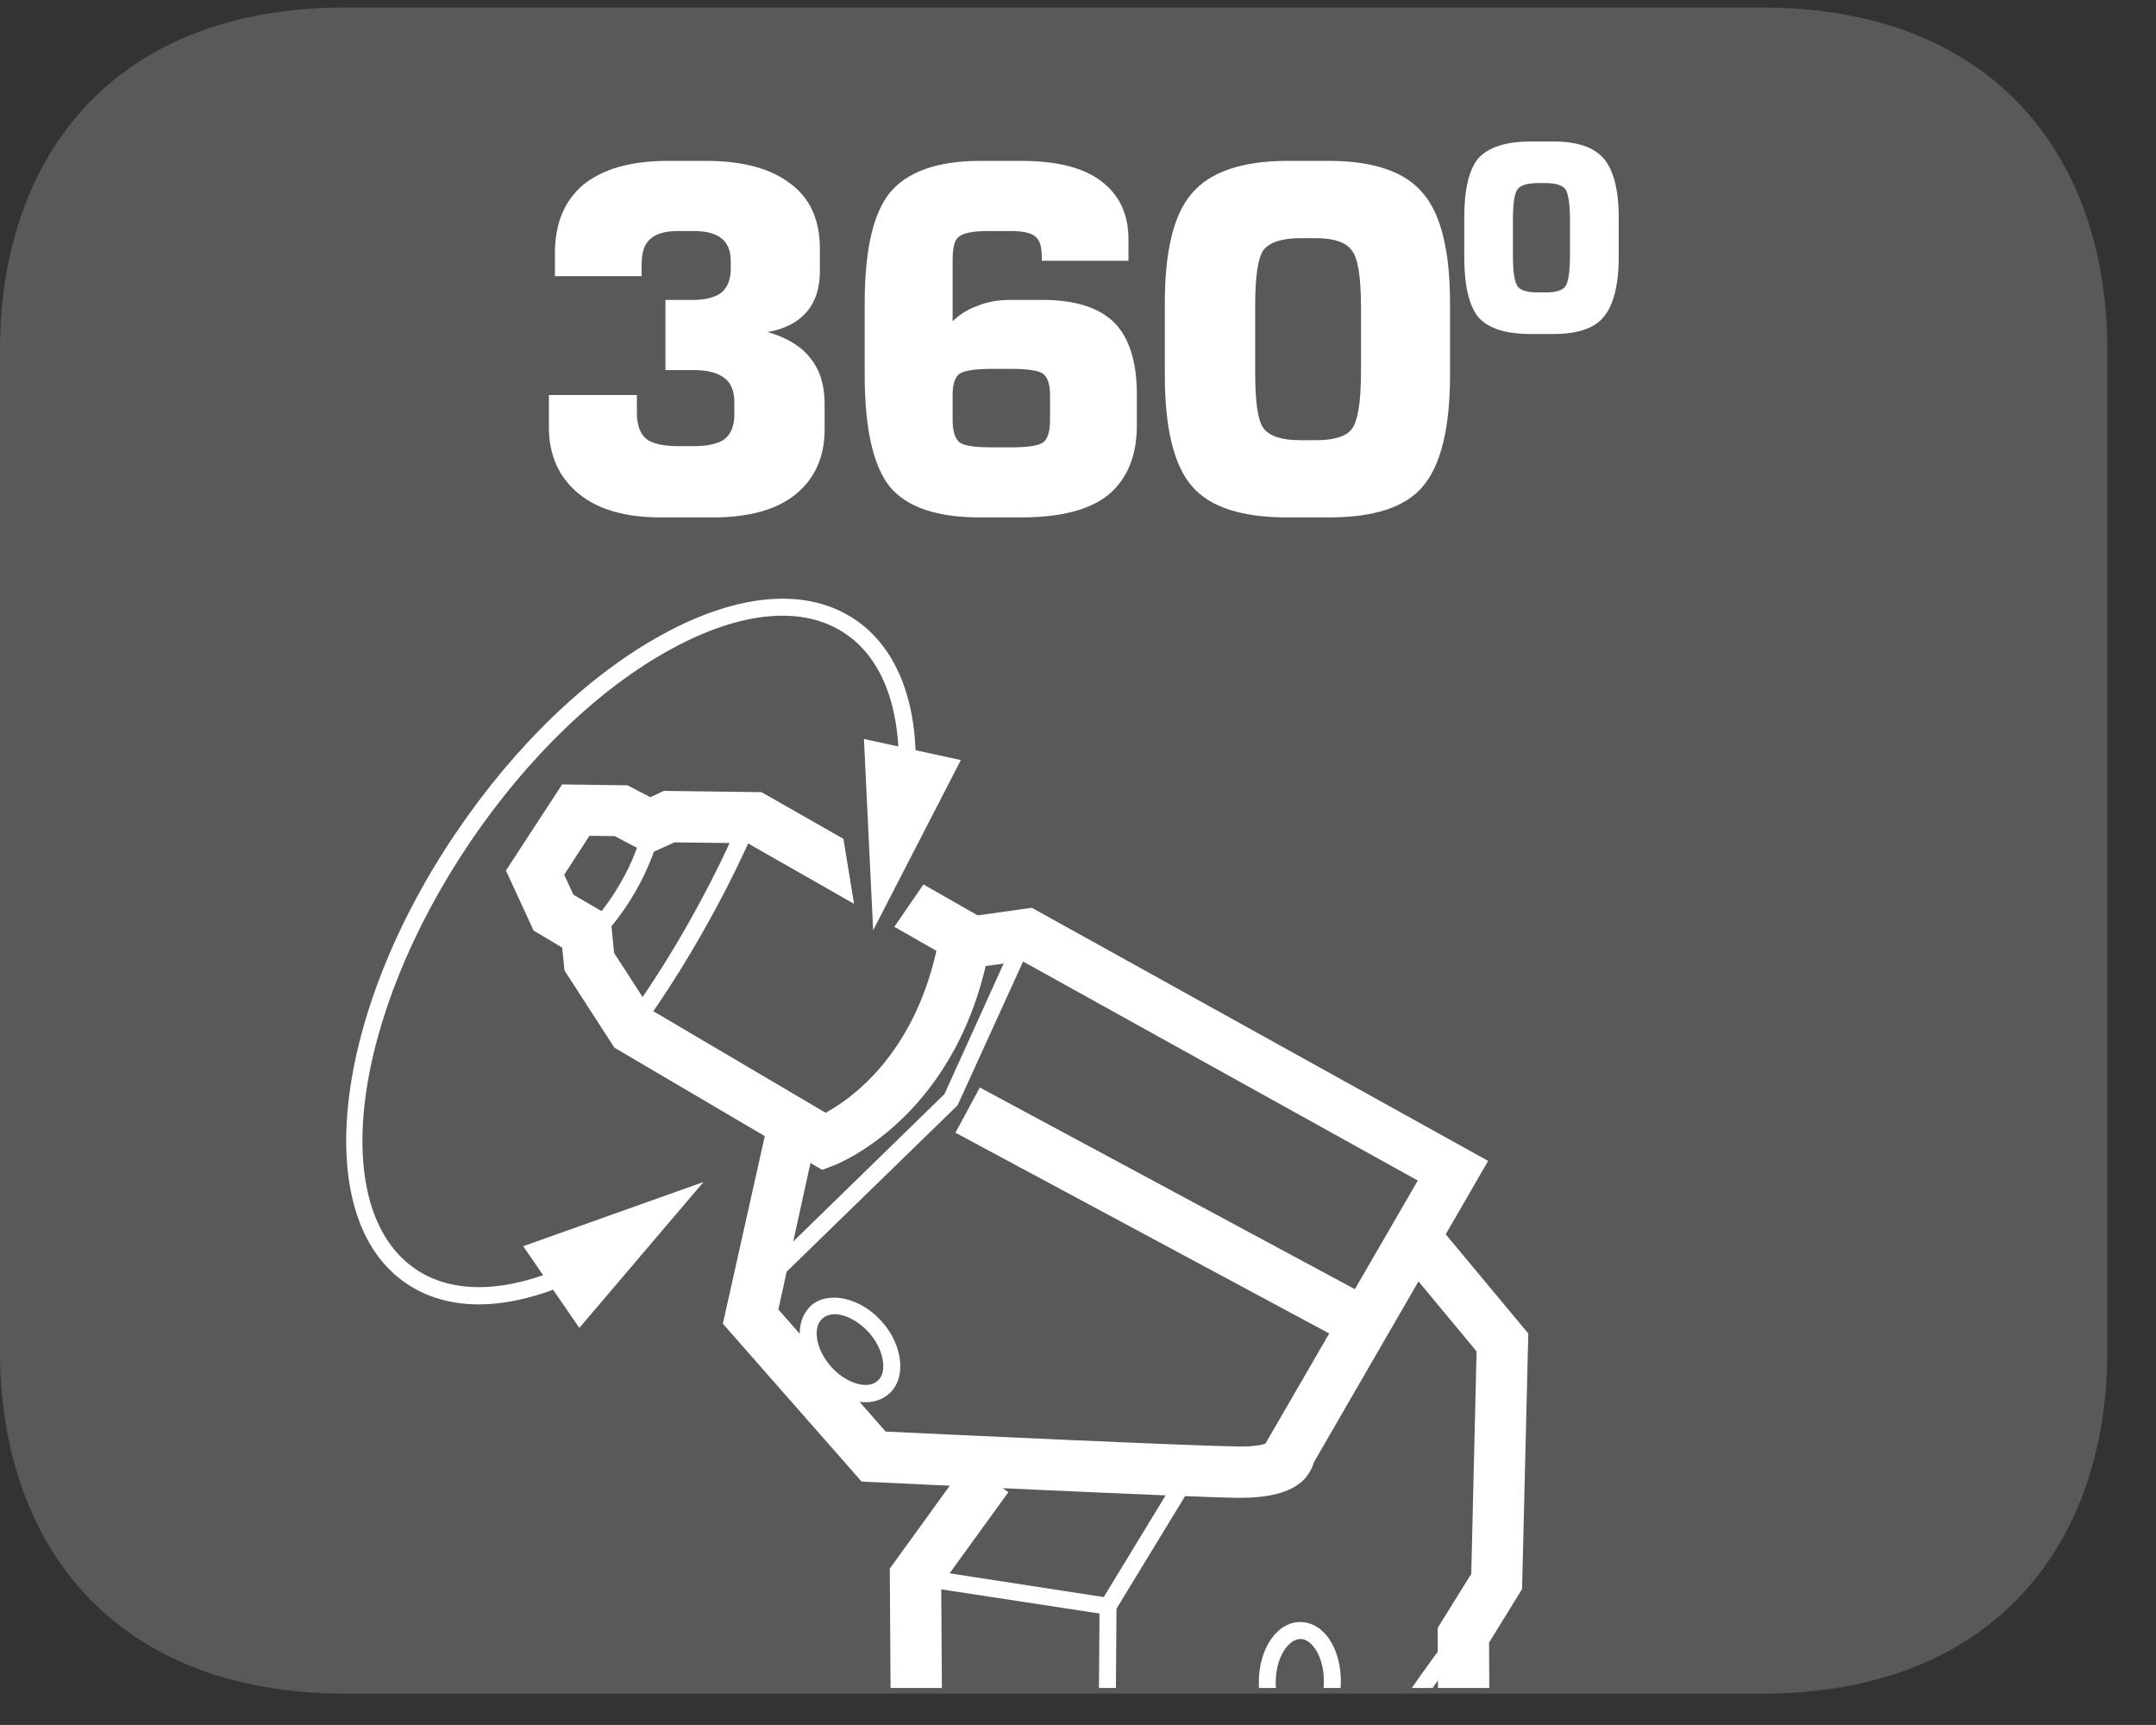
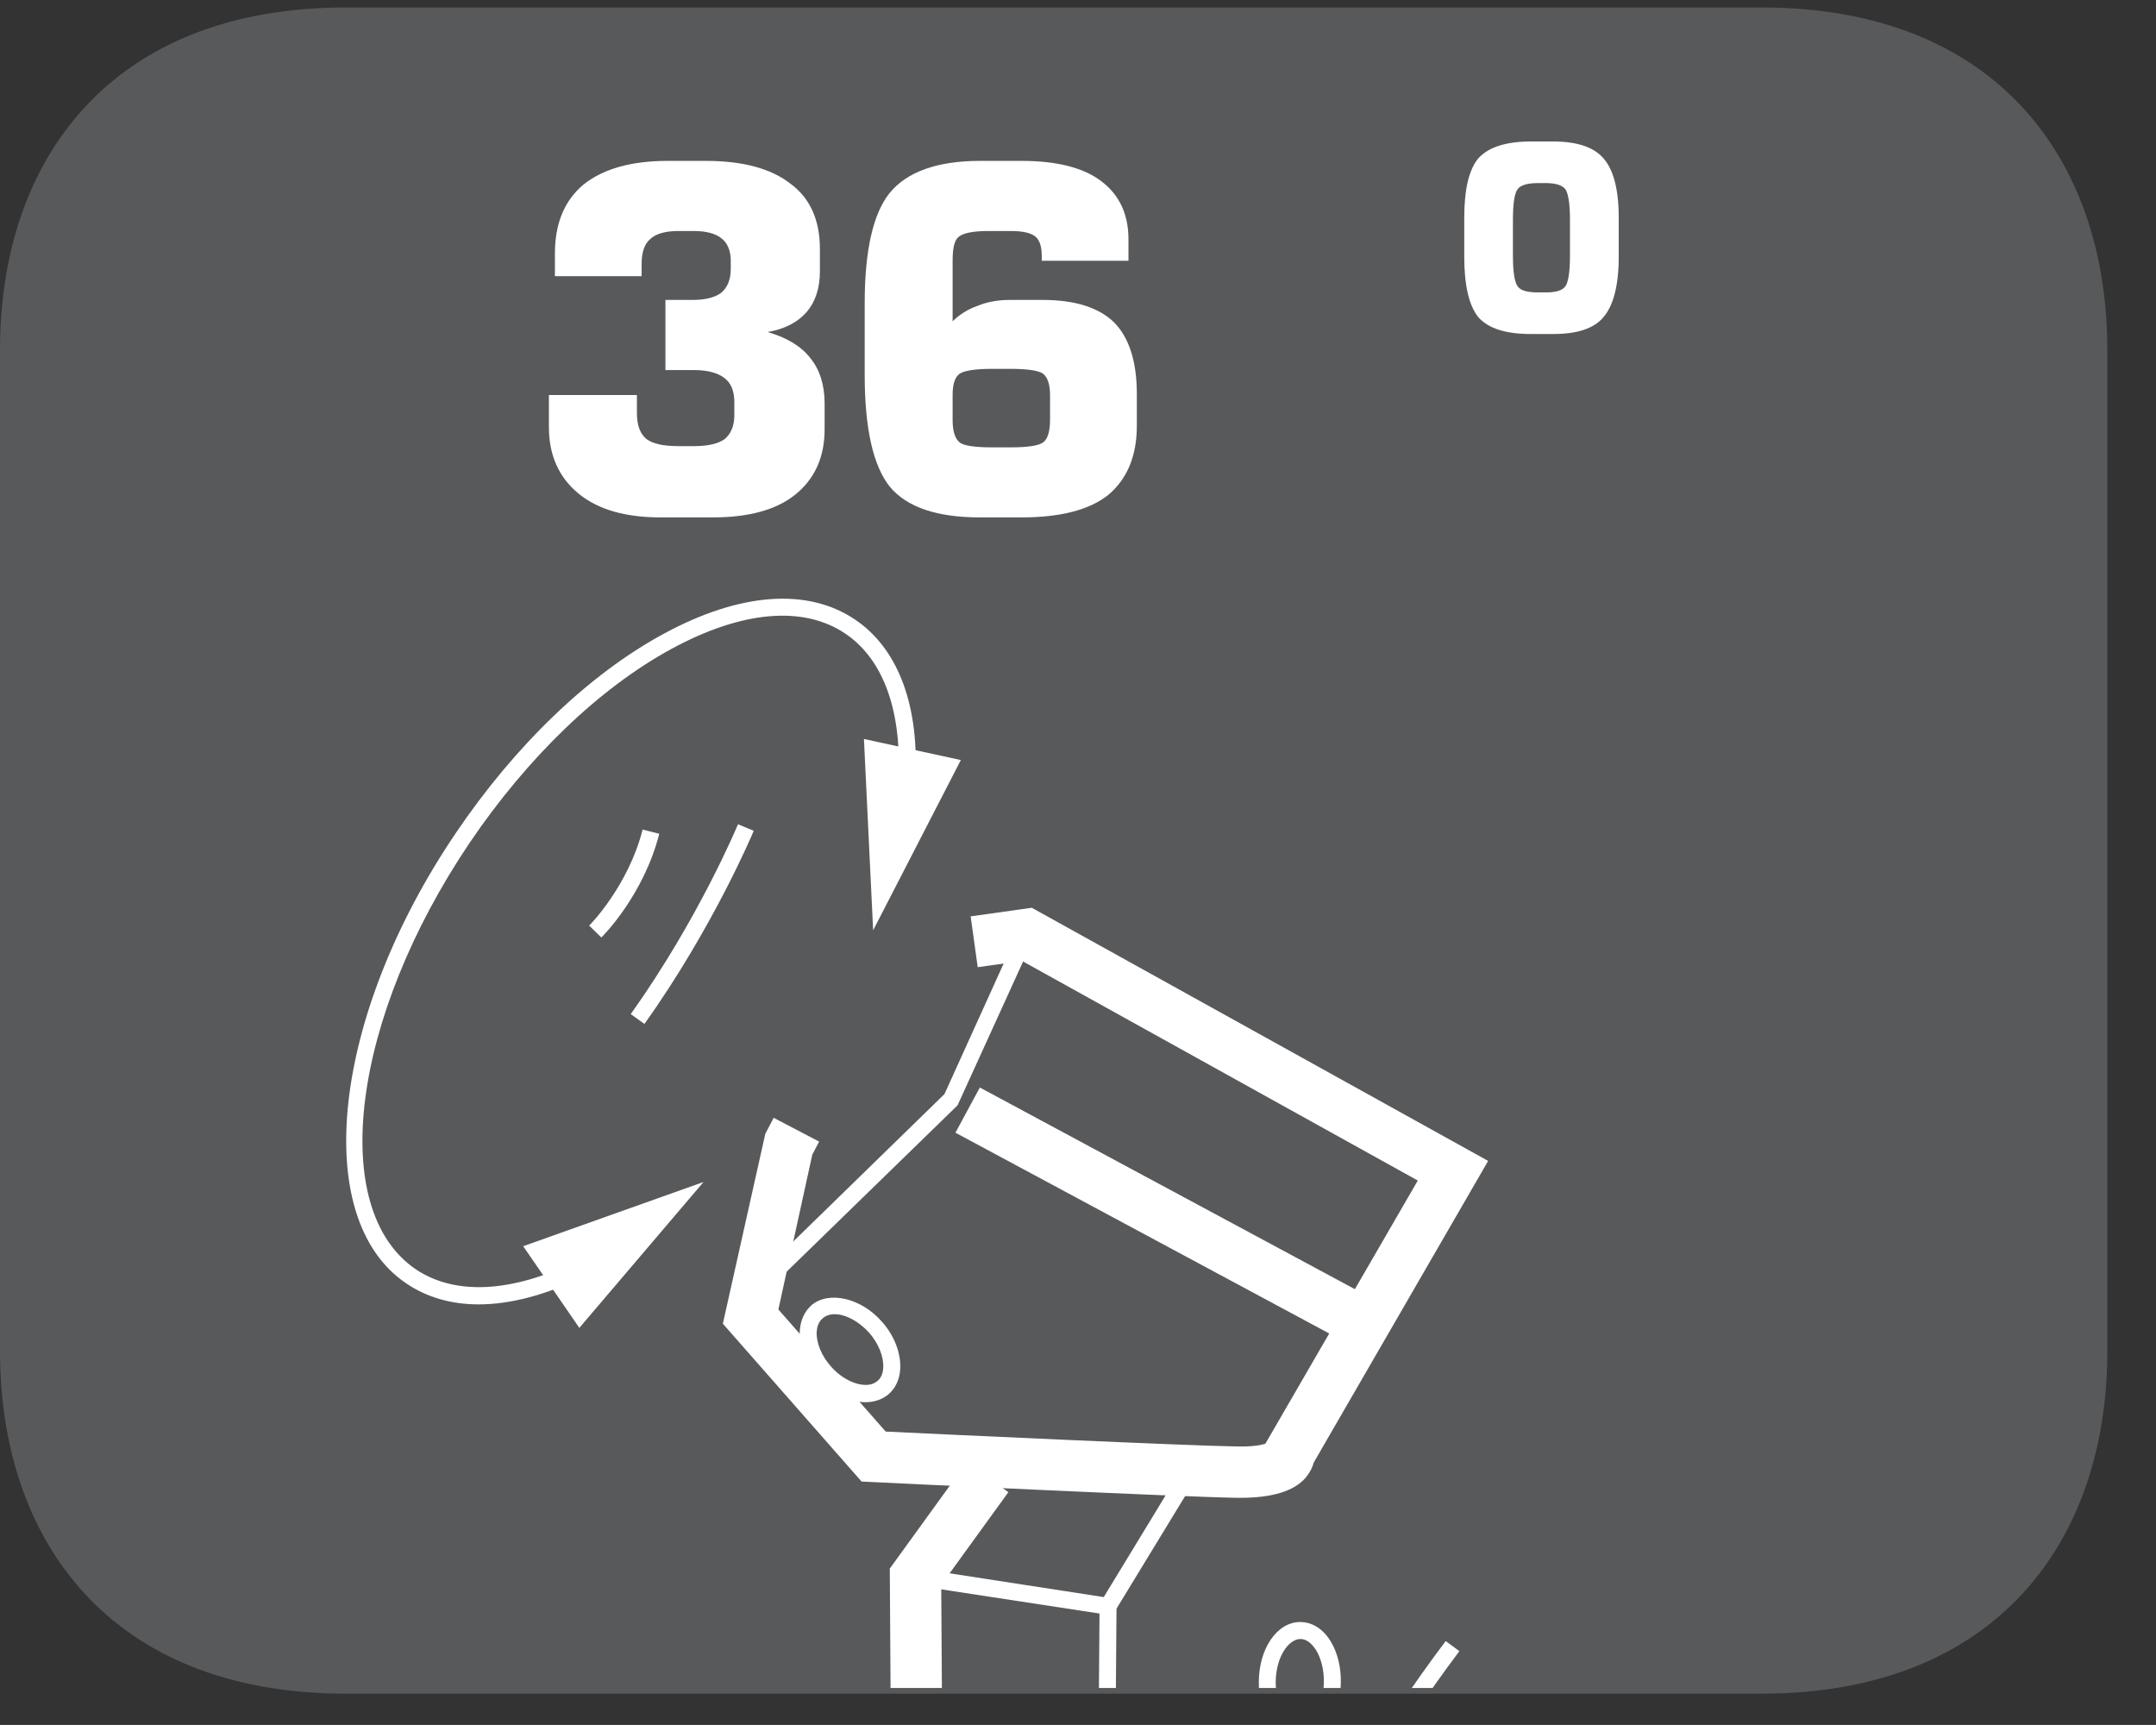
<svg xmlns="http://www.w3.org/2000/svg" xmlns:xlink="http://www.w3.org/1999/xlink" width="28.347pt" height="22.677pt" viewBox="0 0 28.347 22.677" version="1.2">
  <rect x="0" y="0" width="28.347" height="22.677" fill="#333333" stroke="none" />
  <defs>
    <g>
      <symbol overflow="visible" id="glyph0-0">
-         <path style="stroke:none;" d="M 0.312 1.109 L 0.312 -4.422 L 3.453 -4.422 L 3.453 1.109 Z M 0.672 0.766 L 3.109 0.766 L 3.109 -4.078 L 0.672 -4.078 Z M 0.672 0.766 " />
-       </symbol>
+         </symbol>
      <symbol overflow="visible" id="glyph0-1">
        <path style="stroke:none;" d="M 0.359 -1.547 L 1.516 -1.547 L 1.516 -1.312 C 1.516 -1.156 1.555 -1.039 1.641 -0.969 C 1.723 -0.906 1.863 -0.875 2.062 -0.875 L 2.266 -0.875 C 2.449 -0.875 2.586 -0.906 2.672 -0.969 C 2.754 -1.039 2.797 -1.145 2.797 -1.281 L 2.797 -1.453 C 2.797 -1.598 2.754 -1.703 2.672 -1.766 C 2.586 -1.836 2.449 -1.875 2.266 -1.875 L 1.891 -1.875 L 1.891 -2.797 L 2.25 -2.797 C 2.414 -2.797 2.539 -2.828 2.625 -2.891 C 2.707 -2.961 2.75 -3.066 2.75 -3.203 L 2.75 -3.312 C 2.75 -3.445 2.707 -3.547 2.625 -3.609 C 2.551 -3.668 2.43 -3.703 2.266 -3.703 L 2.062 -3.703 C 1.883 -3.703 1.758 -3.664 1.688 -3.594 C 1.613 -3.531 1.578 -3.418 1.578 -3.266 L 1.578 -3.109 L 0.438 -3.109 L 0.438 -3.406 C 0.438 -3.801 0.562 -4.102 0.812 -4.312 C 1.07 -4.52 1.441 -4.625 1.922 -4.625 L 2.422 -4.625 C 2.91 -4.625 3.281 -4.523 3.531 -4.328 C 3.789 -4.141 3.922 -3.852 3.922 -3.469 L 3.922 -3.172 C 3.922 -2.953 3.863 -2.773 3.75 -2.641 C 3.633 -2.504 3.461 -2.414 3.234 -2.375 C 3.492 -2.301 3.68 -2.184 3.797 -2.031 C 3.918 -1.883 3.984 -1.684 3.984 -1.438 L 3.984 -1.094 C 3.984 -0.727 3.852 -0.441 3.594 -0.234 C 3.344 -0.035 2.98 0.062 2.516 0.062 L 1.828 0.062 C 1.367 0.062 1.008 -0.039 0.75 -0.25 C 0.488 -0.465 0.359 -0.758 0.359 -1.125 Z M 0.359 -1.547 " />
      </symbol>
      <symbol overflow="visible" id="glyph0-2">
        <path style="stroke:none;" d="M 2.109 -0.859 L 2.359 -0.859 C 2.574 -0.859 2.719 -0.879 2.781 -0.922 C 2.84 -0.961 2.875 -1.062 2.875 -1.219 L 2.875 -1.547 C 2.875 -1.691 2.84 -1.785 2.781 -1.828 C 2.727 -1.867 2.586 -1.891 2.359 -1.891 L 2.109 -1.891 C 1.891 -1.891 1.746 -1.867 1.688 -1.828 C 1.625 -1.785 1.594 -1.691 1.594 -1.547 L 1.594 -1.219 C 1.594 -1.07 1.625 -0.973 1.688 -0.922 C 1.746 -0.879 1.891 -0.859 2.109 -0.859 Z M 3.906 -3.312 L 2.766 -3.312 L 2.766 -3.375 C 2.766 -3.496 2.738 -3.582 2.688 -3.625 C 2.633 -3.676 2.523 -3.703 2.359 -3.703 L 2.062 -3.703 C 1.863 -3.703 1.73 -3.676 1.672 -3.625 C 1.617 -3.582 1.594 -3.477 1.594 -3.312 L 1.594 -2.516 C 1.684 -2.605 1.797 -2.676 1.922 -2.719 C 2.043 -2.77 2.188 -2.797 2.344 -2.797 L 2.781 -2.797 C 3.207 -2.797 3.52 -2.695 3.719 -2.5 C 3.914 -2.301 4.016 -1.988 4.016 -1.562 L 4.016 -1.141 C 4.016 -0.742 3.887 -0.441 3.641 -0.234 C 3.391 -0.035 3.008 0.062 2.5 0.062 L 1.953 0.062 C 1.391 0.062 0.992 -0.07 0.766 -0.344 C 0.547 -0.621 0.438 -1.113 0.438 -1.812 L 0.438 -2.75 C 0.438 -3.445 0.547 -3.93 0.766 -4.203 C 0.992 -4.48 1.391 -4.625 1.953 -4.625 L 2.5 -4.625 C 2.965 -4.625 3.316 -4.535 3.547 -4.359 C 3.785 -4.18 3.906 -3.926 3.906 -3.594 Z M 3.906 -3.312 " />
      </symbol>
      <symbol overflow="visible" id="glyph0-3">
-         <path style="stroke:none;" d="M 1.5 -2.719 L 1.5 -1.844 C 1.5 -1.457 1.535 -1.211 1.609 -1.109 C 1.691 -1.004 1.852 -0.953 2.094 -0.953 L 2.297 -0.953 C 2.535 -0.953 2.691 -1 2.766 -1.094 C 2.848 -1.195 2.891 -1.445 2.891 -1.844 L 2.891 -2.719 C 2.891 -3.113 2.848 -3.359 2.766 -3.453 C 2.691 -3.555 2.535 -3.609 2.297 -3.609 L 2.094 -3.609 C 1.852 -3.609 1.691 -3.555 1.609 -3.453 C 1.535 -3.348 1.5 -3.102 1.5 -2.719 Z M 0.312 -2.75 C 0.312 -3.445 0.43 -3.93 0.672 -4.203 C 0.91 -4.48 1.328 -4.625 1.922 -4.625 L 2.469 -4.625 C 3.059 -4.625 3.473 -4.48 3.703 -4.203 C 3.941 -3.93 4.062 -3.445 4.062 -2.75 L 4.062 -1.812 C 4.062 -1.113 3.941 -0.621 3.703 -0.344 C 3.473 -0.07 3.059 0.062 2.469 0.062 L 1.922 0.062 C 1.328 0.062 0.91 -0.07 0.672 -0.344 C 0.43 -0.621 0.312 -1.113 0.312 -1.812 Z M 0.312 -2.75 " />
-       </symbol>
+         </symbol>
      <symbol overflow="visible" id="glyph1-0">
        <path style="stroke:none;" d="M 0.172 0.609 L 0.172 -2.406 L 1.875 -2.406 L 1.875 0.609 Z M 0.359 0.406 L 1.688 0.406 L 1.688 -2.203 L 0.359 -2.203 Z M 0.359 0.406 " />
      </symbol>
      <symbol overflow="visible" id="glyph1-1">
        <path style="stroke:none;" d="M 0.812 -1.469 L 0.812 -1 C 0.812 -0.789 0.832 -0.652 0.875 -0.594 C 0.914 -0.539 1.004 -0.516 1.141 -0.516 L 1.25 -0.516 C 1.371 -0.516 1.457 -0.539 1.5 -0.594 C 1.539 -0.645 1.562 -0.781 1.562 -1 L 1.562 -1.469 C 1.562 -1.684 1.539 -1.82 1.5 -1.875 C 1.457 -1.926 1.371 -1.953 1.25 -1.953 L 1.141 -1.953 C 1.004 -1.953 0.914 -1.926 0.875 -1.875 C 0.832 -1.82 0.812 -1.684 0.812 -1.469 Z M 0.172 -1.5 C 0.172 -1.871 0.234 -2.133 0.359 -2.281 C 0.492 -2.426 0.723 -2.5 1.047 -2.5 L 1.344 -2.5 C 1.652 -2.5 1.875 -2.426 2 -2.281 C 2.133 -2.133 2.203 -1.871 2.203 -1.5 L 2.203 -0.984 C 2.203 -0.609 2.133 -0.34 2 -0.188 C 1.875 -0.039 1.652 0.031 1.344 0.031 L 1.047 0.031 C 0.723 0.031 0.492 -0.039 0.359 -0.188 C 0.234 -0.34 0.172 -0.609 0.172 -0.984 Z M 0.172 -1.5 " />
      </symbol>
    </g>
    <clipPath id="clip1">
      <path d="M 0 0.098 L 27.707 0.098 L 27.707 22.266 L 0 22.266 Z M 0 0.098 " />
    </clipPath>
    <clipPath id="clip2">
-       <path d="M 18 16 L 21 16 L 21 22.191 L 18 22.191 Z M 18 16 " />
-     </clipPath>
+       </clipPath>
    <clipPath id="clip3">
      <path d="M 11 19 L 14 19 L 14 22.191 L 11 22.191 Z M 11 19 " />
    </clipPath>
    <clipPath id="clip4">
      <path d="M 14 21 L 15 21 L 15 22.191 L 14 22.191 Z M 14 21 " />
    </clipPath>
    <clipPath id="clip5">
      <path d="M 16 21 L 20 21 L 20 22.191 L 16 22.191 Z M 16 21 " />
    </clipPath>
    <clipPath id="clip6">
      <path d="M 16 21 L 18 21 L 18 22.191 L 16 22.191 Z M 16 21 " />
    </clipPath>
  </defs>
  <g id="surface1">
    <g clip-path="url(#clip1)" clip-rule="nonzero">
      <path style=" stroke:none;fill-rule:evenodd;fill:rgb(34.509%,34.901%,35.686%);fill-opacity:1;" d="M 27.707 17.766 C 27.707 20.246 26.262 22.266 23.156 22.266 L 4.551 22.266 C 1.441 22.266 0 20.246 0 17.766 L 0 4.598 C 0 2.113 1.441 0.098 4.551 0.098 L 23.156 0.098 C 26.262 0.098 27.707 2.113 27.707 4.598 Z M 27.707 17.766 " />
    </g>
    <g style="fill:rgb(100%,100%,100%);fill-opacity:1;">
      <use xlink:href="#glyph0-1" x="6.858" y="6.74" />
      <use xlink:href="#glyph0-2" x="10.931" y="6.74" />
      <use xlink:href="#glyph0-3" x="15.003" y="6.74" />
    </g>
    <g style="fill:rgb(100%,100%,100%);fill-opacity:1;">
      <use xlink:href="#glyph1-1" x="19.08" y="4.36" />
    </g>
-     <path style=" stroke:none;fill-rule:nonzero;fill:rgb(100%,100%,100%);fill-opacity:1;" d="M 8.555 13.273 L 10.855 14.629 C 11.188 14.449 12.004 13.875 12.312 12.5 L 9.832 11.086 L 8.867 11.074 L 8.531 11.227 L 8.082 10.992 L 7.75 10.988 L 7.418 11.5 L 7.539 11.762 L 8.027 12.047 L 8.074 12.527 Z M 10.809 15.379 L 8.078 13.773 L 7.422 12.758 L 7.391 12.457 L 7.016 12.234 L 6.652 11.445 L 7.391 10.312 L 8.25 10.324 L 8.551 10.48 L 8.727 10.398 L 10.012 10.414 L 13.062 12.152 L 13.023 12.387 C 12.633 14.664 11.027 15.297 10.957 15.324 Z M 10.809 15.379 " />
    <path style=" stroke:none;fill-rule:nonzero;fill:rgb(100%,100%,100%);fill-opacity:1;" d="M 16.301 19.691 L 16.266 19.691 C 15.551 19.68 11.637 19.492 11.473 19.484 L 11.328 19.477 L 9.504 17.402 L 10.062 14.906 L 10.172 14.695 L 10.77 15.008 L 10.68 15.18 L 10.234 17.215 L 11.645 18.82 C 12.371 18.855 15.648 19.008 16.273 19.016 C 16.477 19.02 16.586 18.996 16.637 18.98 L 18.641 15.52 L 13.438 12.633 L 12.855 12.715 L 12.762 12.047 L 13.566 11.934 L 19.566 15.262 L 17.273 19.227 C 17.254 19.301 17.215 19.367 17.164 19.43 C 17.008 19.605 16.727 19.691 16.301 19.691 " />
    <path style=" stroke:none;fill-rule:nonzero;fill:rgb(100%,100%,100%);fill-opacity:1;" d="M 10.238 16.82 L 10.082 16.66 L 12.418 14.383 L 13.293 12.453 L 13.496 12.543 L 12.59 14.531 Z M 10.238 16.82 " />
    <path style=" stroke:none;fill-rule:nonzero;fill:rgb(100%,100%,100%);fill-opacity:1;" d="M 17.602 17.598 L 12.562 14.891 L 12.883 14.297 L 17.918 17.004 Z M 17.602 17.598 " />
    <path style=" stroke:none;fill-rule:nonzero;fill:rgb(100%,100%,100%);fill-opacity:1;" d="M 7.906 12.324 L 7.746 12.168 C 7.754 12.164 8.262 11.645 8.449 10.906 L 8.668 10.961 C 8.465 11.762 7.93 12.305 7.906 12.324 " />
    <path style=" stroke:none;fill-rule:nonzero;fill:rgb(100%,100%,100%);fill-opacity:1;" d="M 8.473 13.461 L 8.293 13.332 C 9.184 12.082 9.699 10.848 9.703 10.836 L 9.91 10.922 C 9.906 10.934 9.379 12.191 8.473 13.461 " />
    <g clip-path="url(#clip2)" clip-rule="nonzero">
-       <path style=" stroke:none;fill-rule:nonzero;fill:rgb(100%,100%,100%);fill-opacity:1;" d="M 18.93 26.172 L 18.902 21.402 L 19.344 20.691 L 19.414 17.766 L 18.477 16.637 L 18.992 16.207 L 20.094 17.531 L 20.012 20.891 L 19.578 21.594 L 19.602 26.168 Z M 18.93 26.172 " />
+       <path style=" stroke:none;fill-rule:nonzero;fill:rgb(100%,100%,100%);fill-opacity:1;" d="M 18.93 26.172 L 18.902 21.402 L 19.344 20.691 L 19.414 17.766 L 18.477 16.637 L 20.094 17.531 L 20.012 20.891 L 19.578 21.594 L 19.602 26.168 Z M 18.93 26.172 " />
    </g>
    <g clip-path="url(#clip3)" clip-rule="nonzero">
      <path style=" stroke:none;fill-rule:nonzero;fill:rgb(100%,100%,100%);fill-opacity:1;" d="M 11.734 26.172 L 11.699 20.621 L 12.711 19.223 L 13.258 19.617 L 12.375 20.836 L 12.41 26.168 Z M 11.734 26.172 " />
    </g>
    <path style=" stroke:none;fill-rule:nonzero;fill:rgb(100%,100%,100%);fill-opacity:1;" d="M 14.625 21.238 L 12.02 20.84 L 12.055 20.617 L 14.512 20.996 L 15.422 19.5 L 15.613 19.617 Z M 14.625 21.238 " />
    <g clip-path="url(#clip4)" clip-rule="nonzero">
      <path style=" stroke:none;fill-rule:nonzero;fill:rgb(100%,100%,100%);fill-opacity:1;" d="M 14.641 26.203 L 14.418 26.203 L 14.457 21.117 L 14.68 21.117 Z M 14.641 26.203 " />
    </g>
    <g clip-path="url(#clip5)" clip-rule="nonzero">
      <path style=" stroke:none;fill-rule:nonzero;fill:rgb(100%,100%,100%);fill-opacity:1;" d="M 16.66 26.238 L 16.449 26.164 C 16.457 26.145 17.234 23.926 19.008 21.574 L 19.188 21.707 C 17.438 24.031 16.668 26.219 16.66 26.238 " />
    </g>
    <g clip-path="url(#clip6)" clip-rule="nonzero">
      <path style=" stroke:none;fill-rule:nonzero;fill:rgb(100%,100%,100%);fill-opacity:1;" d="M 17.098 21.547 C 16.945 21.547 16.777 21.777 16.773 22.109 C 16.77 22.441 16.934 22.676 17.082 22.68 L 17.086 22.793 L 17.086 22.68 C 17.234 22.68 17.402 22.449 17.406 22.117 C 17.41 21.961 17.371 21.805 17.305 21.695 C 17.27 21.641 17.199 21.547 17.098 21.547 M 17.086 22.906 L 17.082 22.906 C 16.777 22.898 16.543 22.547 16.551 22.105 C 16.555 21.668 16.793 21.324 17.094 21.324 C 17.254 21.324 17.395 21.414 17.496 21.578 C 17.586 21.727 17.633 21.918 17.629 22.121 C 17.625 22.559 17.387 22.906 17.086 22.906 " />
    </g>
    <path style=" stroke:none;fill-rule:nonzero;fill:rgb(100%,100%,100%);fill-opacity:1;" d="M 10.973 17.277 C 10.91 17.277 10.855 17.297 10.816 17.332 C 10.758 17.379 10.742 17.453 10.738 17.504 C 10.73 17.648 10.797 17.82 10.926 17.965 C 11.113 18.18 11.402 18.273 11.535 18.156 C 11.594 18.109 11.609 18.039 11.613 17.984 C 11.621 17.84 11.555 17.668 11.43 17.523 C 11.297 17.375 11.121 17.277 10.973 17.277 M 11.379 18.434 C 11.164 18.434 10.93 18.312 10.754 18.109 C 10.59 17.922 10.504 17.691 10.516 17.488 C 10.527 17.352 10.578 17.242 10.668 17.16 C 10.895 16.965 11.324 17.062 11.598 17.379 C 11.762 17.562 11.848 17.797 11.836 18 C 11.828 18.137 11.773 18.25 11.684 18.328 C 11.602 18.398 11.496 18.434 11.379 18.434 " />
    <path style=" stroke:none;fill-rule:evenodd;fill:rgb(34.509%,34.901%,35.686%);fill-opacity:1;" d="M 11.07 10.91 L 11.371 12.75 L 12.242 11.48 Z M 11.07 10.91 " />
    <path style=" stroke:none;fill-rule:nonzero;fill:rgb(100%,100%,100%);fill-opacity:1;" d="M 6.293 17.148 C 5.934 17.148 5.609 17.055 5.34 16.871 C 4.074 16.016 4.363 13.359 5.992 10.953 C 6.773 9.797 7.742 8.867 8.719 8.336 C 9.723 7.789 10.617 7.723 11.242 8.145 C 11.816 8.531 12.098 9.297 12.031 10.297 L 11.809 10.285 C 11.867 9.367 11.621 8.672 11.117 8.332 C 10.566 7.957 9.754 8.027 8.828 8.531 C 7.879 9.047 6.938 9.953 6.176 11.078 C 4.621 13.383 4.301 15.898 5.469 16.688 C 5.98 17.031 6.727 16.996 7.574 16.582 L 7.672 16.785 C 7.18 17.023 6.711 17.148 6.293 17.148 " />
    <path style=" stroke:none;fill-rule:nonzero;fill:rgb(100%,100%,100%);fill-opacity:1;" d="M 6.879 16.383 L 9.25 15.539 L 7.617 17.457 Z M 6.879 16.383 " />
    <path style=" stroke:none;fill-rule:nonzero;fill:rgb(100%,100%,100%);fill-opacity:1;" d="M 11.359 9.715 L 11.48 12.23 L 12.633 9.992 Z M 11.359 9.715 " />
  </g>
</svg>